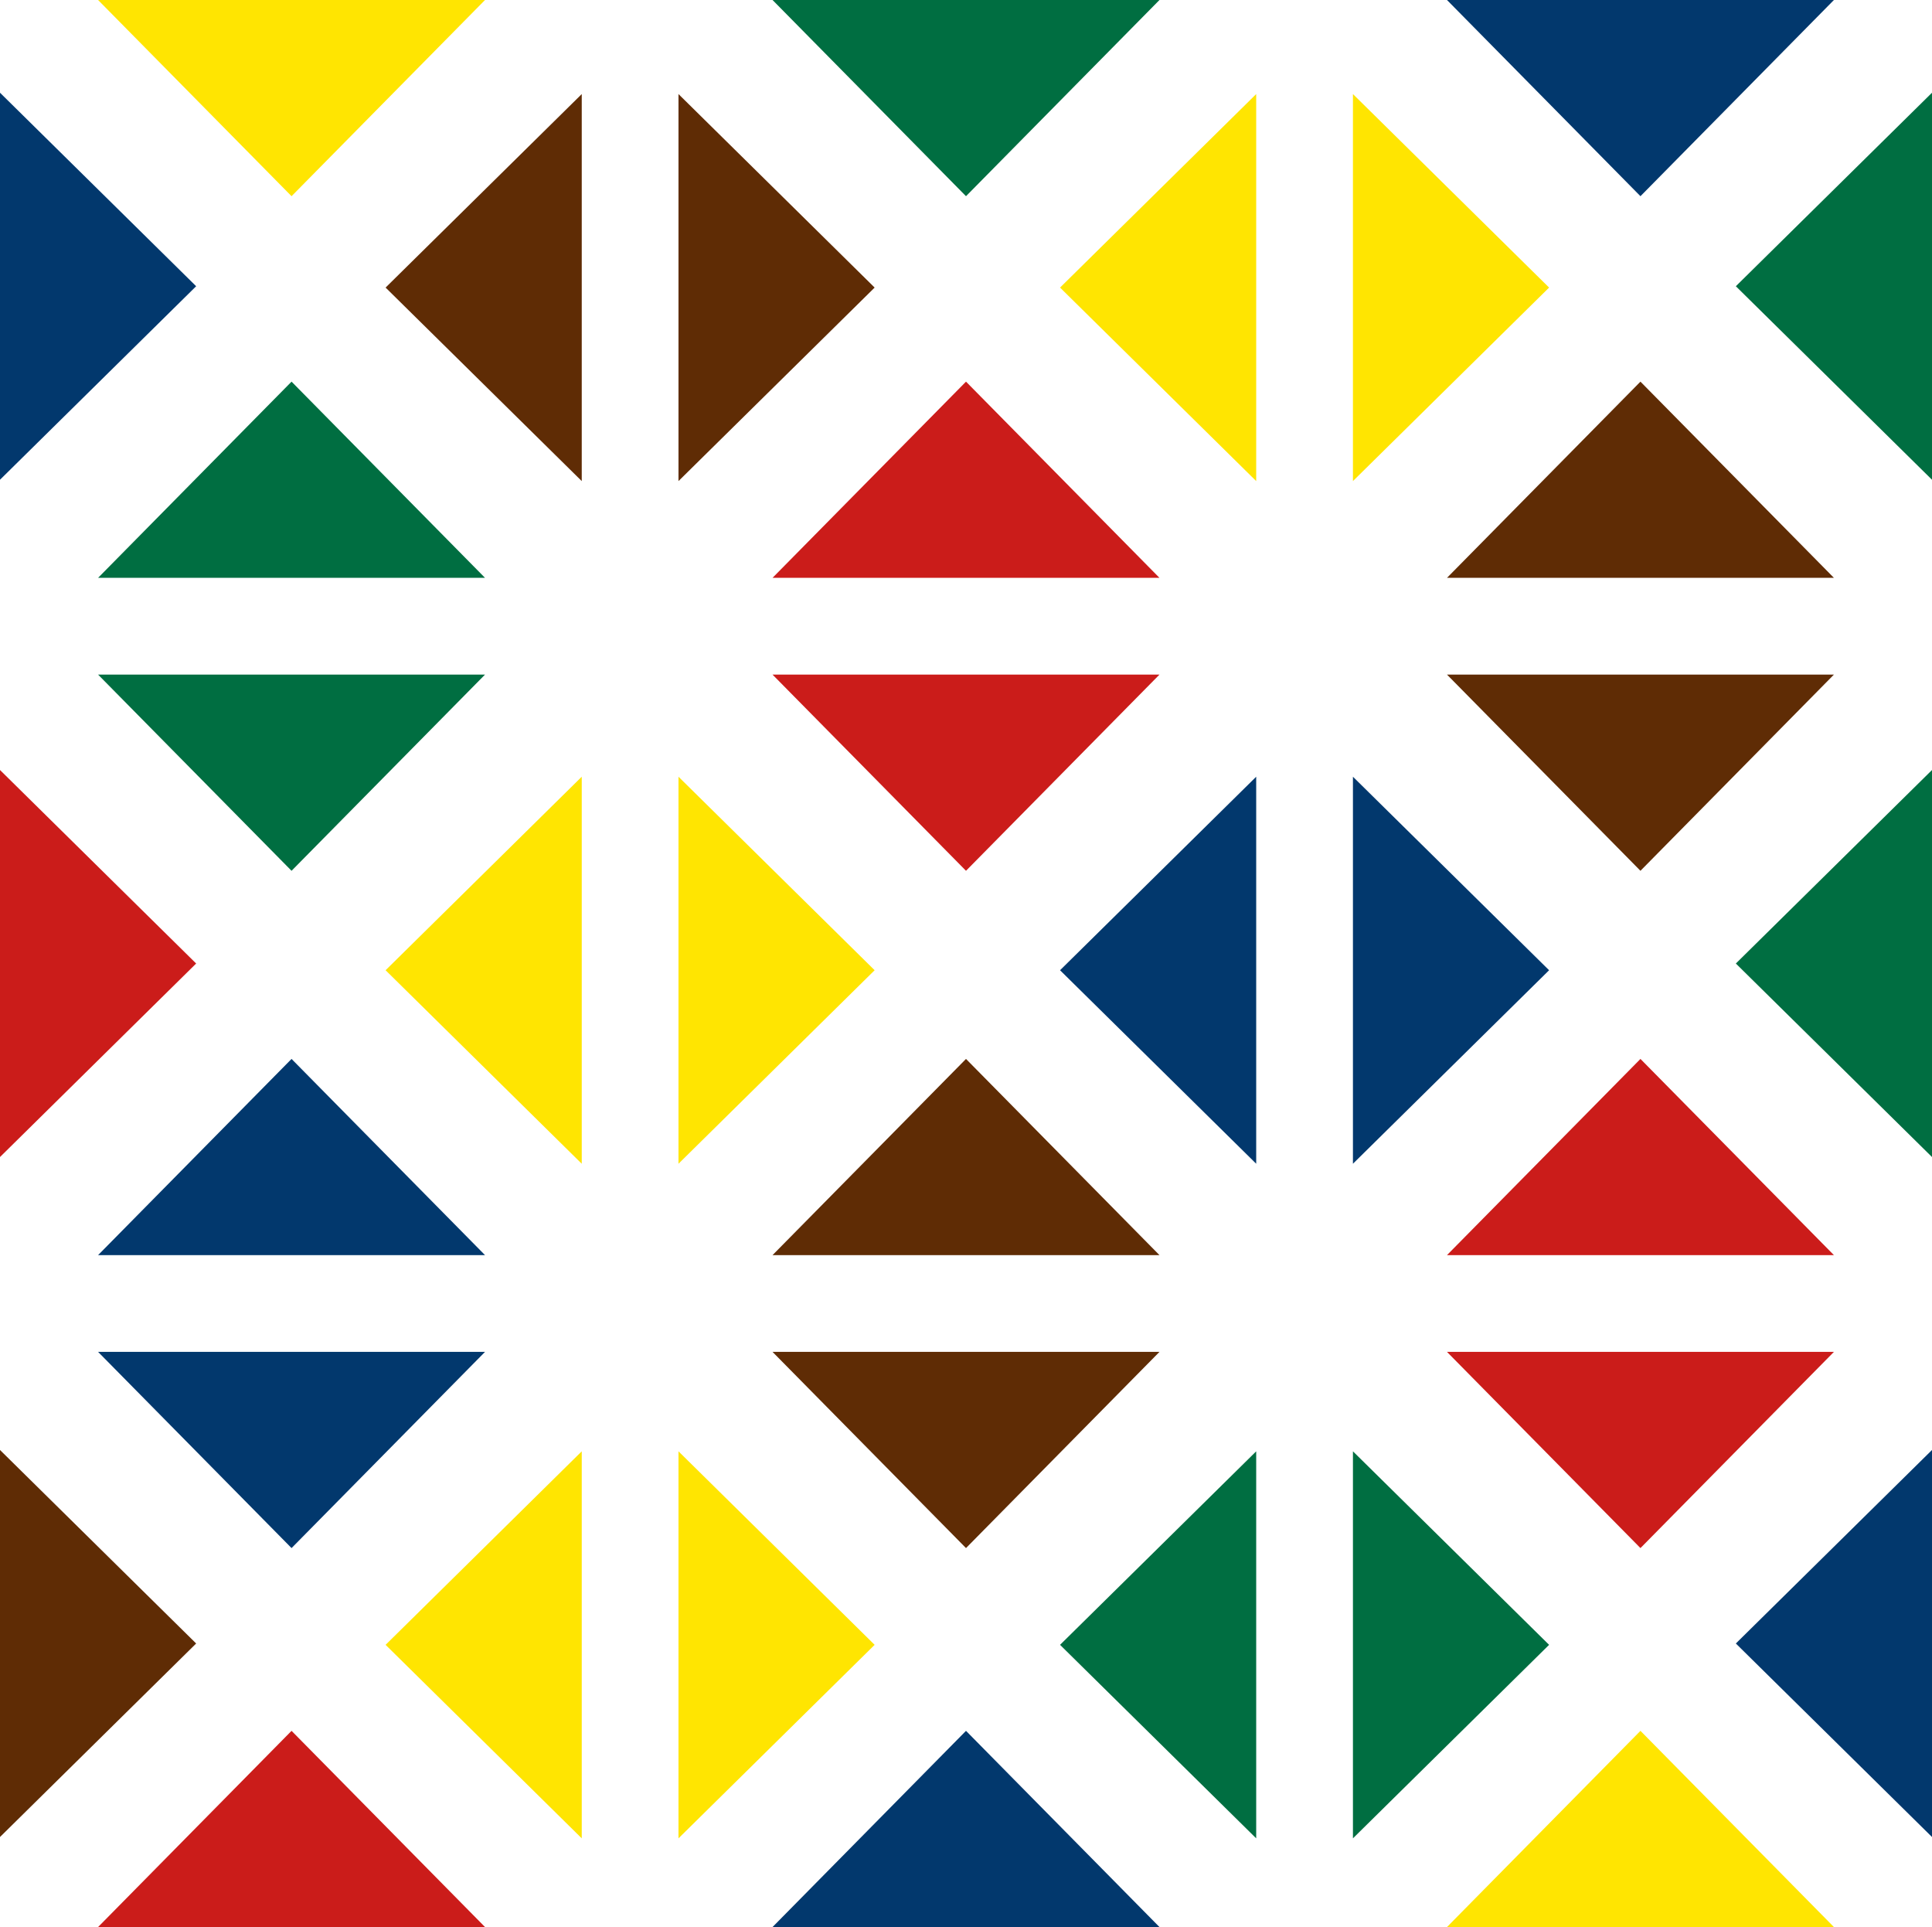
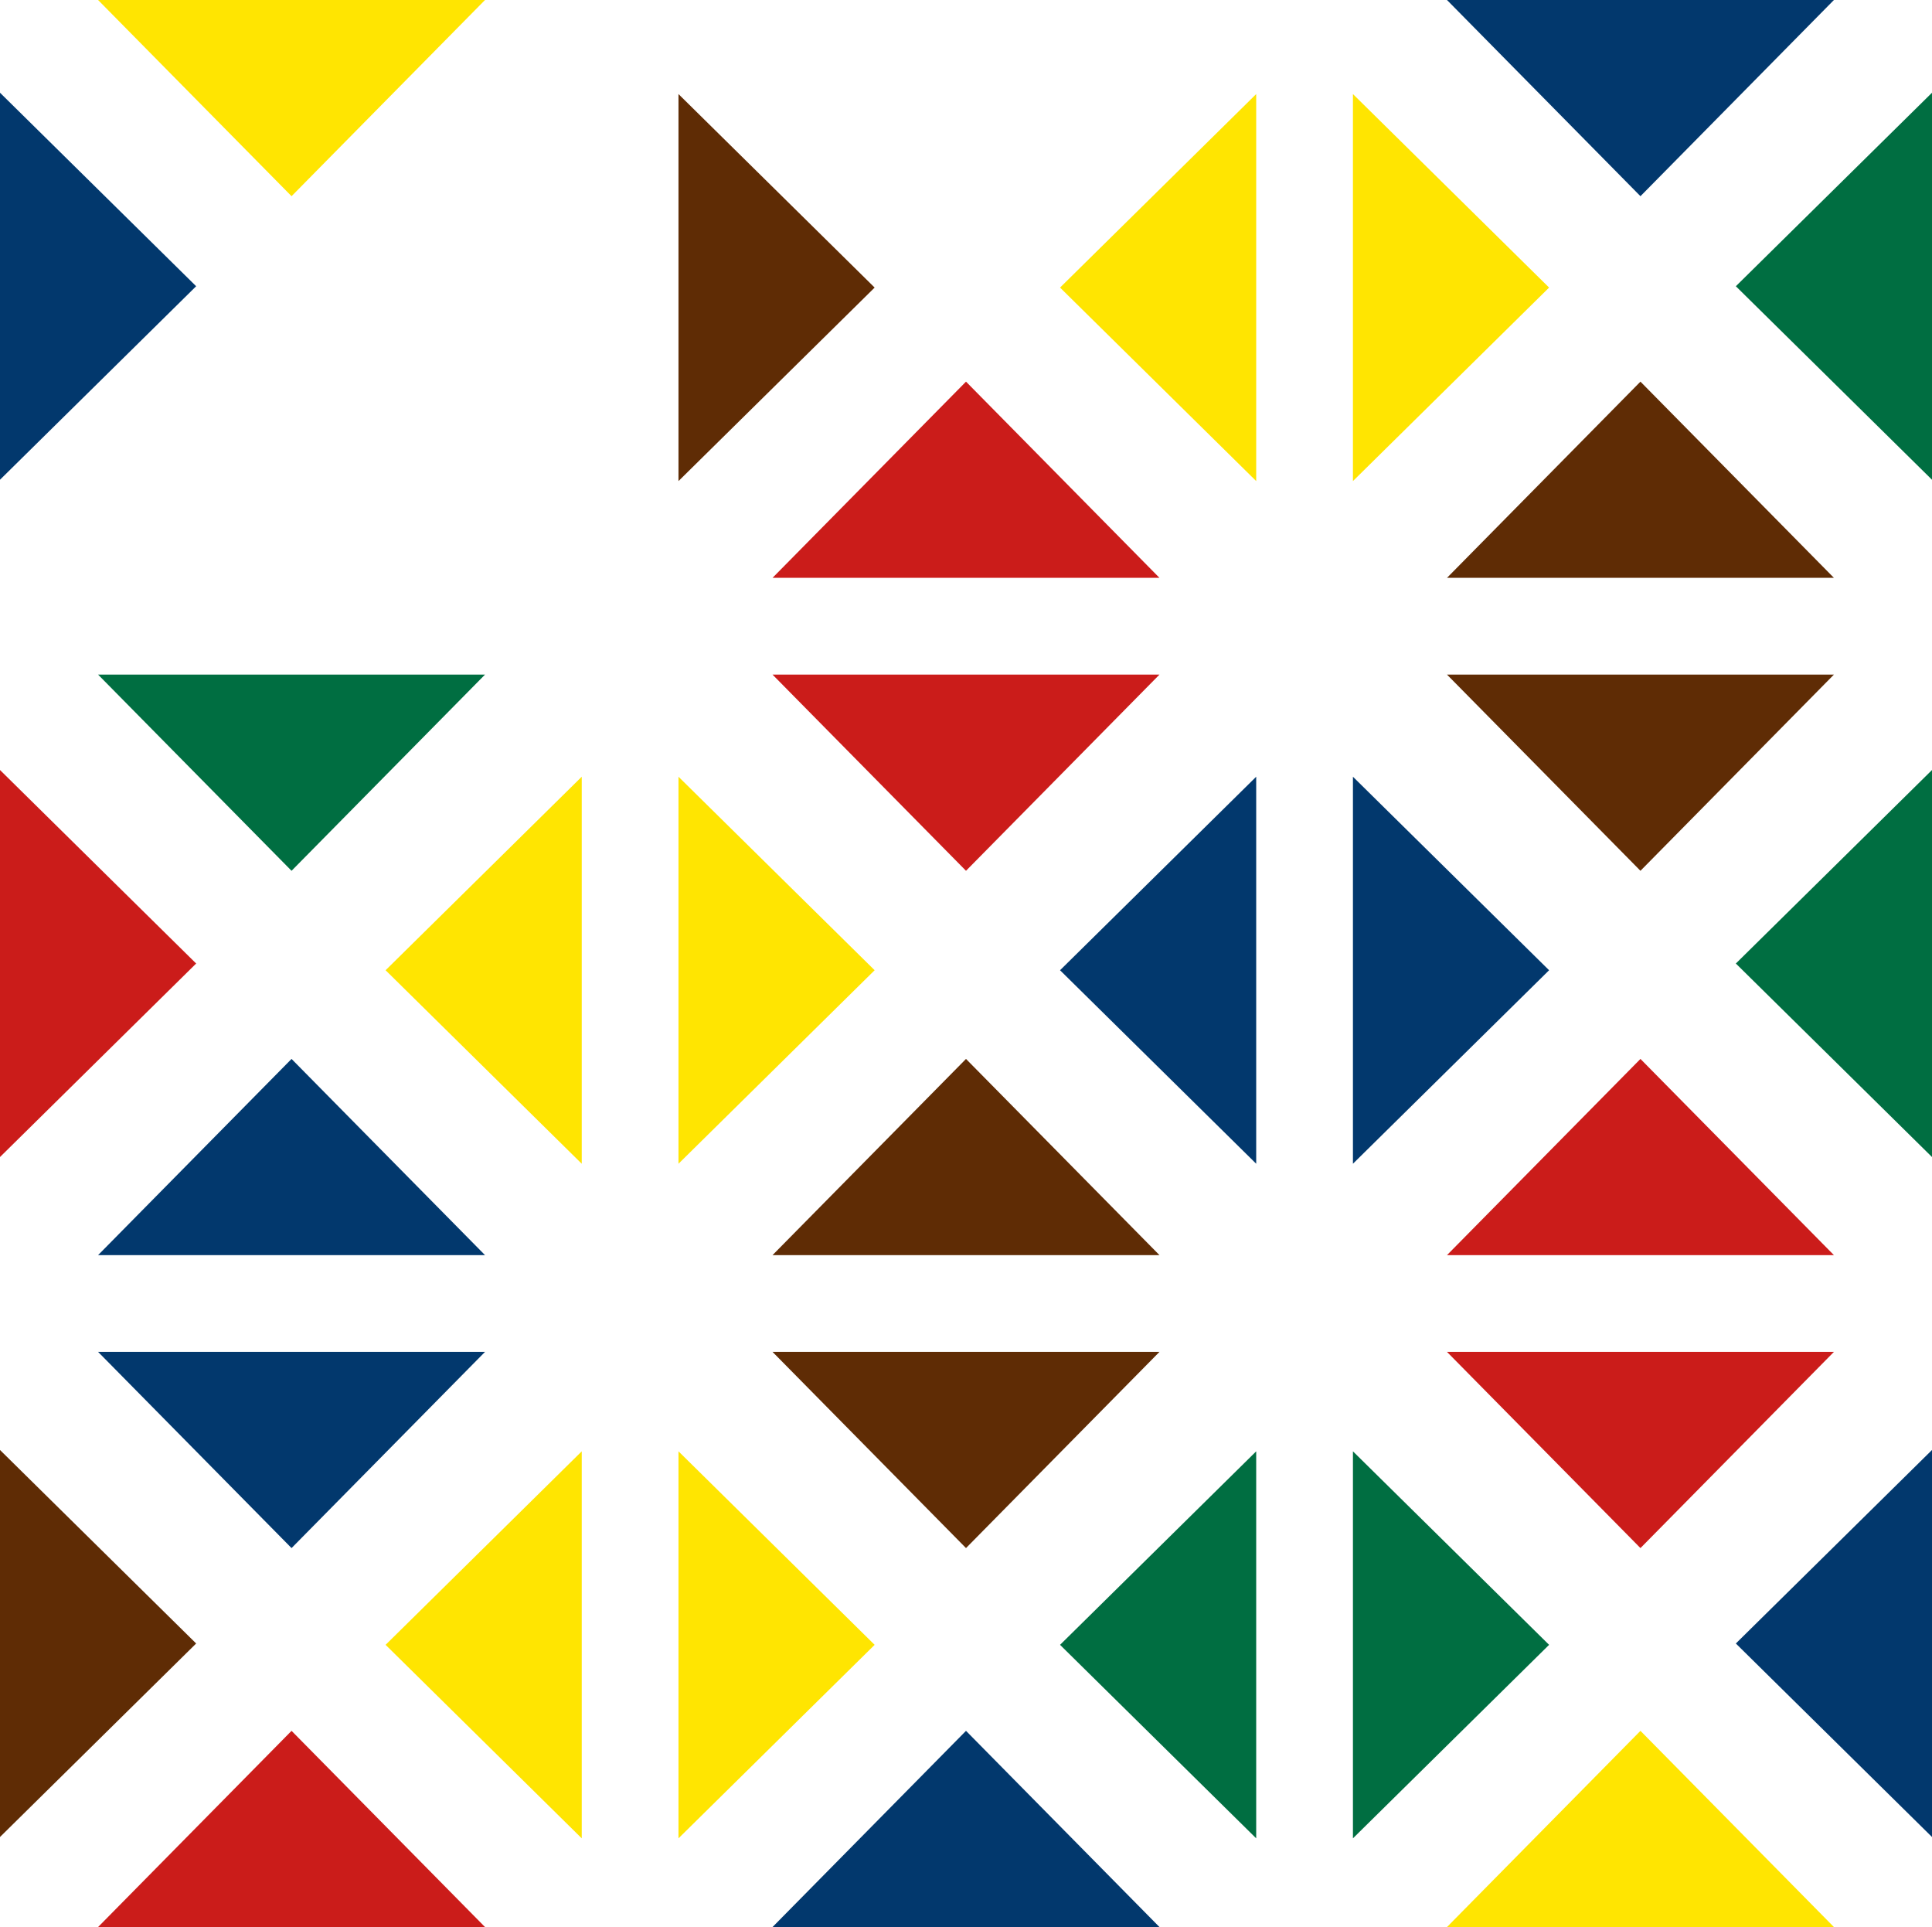
<svg xmlns="http://www.w3.org/2000/svg" id="Ebene_1" data-name="Ebene 1" version="1.1" viewBox="0 0 719 717">
  <defs>
    <style>
      .cls-1 {
        fill: #cb1c1a;
      }

      .cls-1, .cls-2, .cls-3, .cls-4, .cls-5 {
        stroke-width: 0px;
      }

      .cls-2 {
        fill: #ffe501;
      }

      .cls-3 {
        fill: #02386d;
      }

      .cls-4 {
        fill: #5f2c05;
      }

      .cls-5 {
        fill: #006e41;
      }
    </style>
  </defs>
  <path id="Polygon_1" data-name="Polygon 1" class="cls-1" d="M359.5,324l-72-73h144l-72,73Z" />
  <path id="Polygon_4" data-name="Polygon 4" class="cls-5" d="M108.5,324l-72-73h144l-72,73Z" />
  <path id="Polygon_6" data-name="Polygon 6" class="cls-3" d="M108.5,576l-72-73h144l-72,73Z" />
  <path id="Polygon_24" data-name="Polygon 24" class="cls-2" d="M143.5,612l73-72v144l-73-72Z" />
  <path id="Polygon_26" data-name="Polygon 26" class="cls-2" d="M143.5,361l73-72v144l-73-72Z" />
  <path id="Polygon_28" data-name="Polygon 28" class="cls-3" d="M394.5,361l73-72v144l-73-72Z" />
  <path id="Polygon_30" data-name="Polygon 30" class="cls-2" d="M394.5,107l73-72v144l-73-72Z" />
  <path id="Polygon_35" data-name="Polygon 35" class="cls-5" d="M394.5,612l73-72v144l-73-72Z" />
-   <path id="Polygon_32" data-name="Polygon 32" class="cls-4" d="M143.5,107l73-72v144l-73-72Z" />
  <path id="Polygon_8" data-name="Polygon 8" class="cls-4" d="M359.5,576l-72-73h144l-72,73Z" />
  <path id="Polygon_10" data-name="Polygon 10" class="cls-1" d="M610.5,576l-72-73h144l-72,73Z" />
  <path id="Polygon_36" data-name="Polygon 36" class="cls-4" d="M610.5,324l-72-73h144l-72,73Z" />
  <path id="Polygon_12" data-name="Polygon 12" class="cls-3" d="M610.5,73L538.5,0h144l-72,73Z" />
  <path id="Polygon_23" data-name="Polygon 23" class="cls-2" d="M610.5,644l72,73h-144l72-73Z" />
-   <path id="Polygon_13" data-name="Polygon 13" class="cls-5" d="M359.5,73L287.5,0h144l-72,73Z" />
  <path id="Polygon_22" data-name="Polygon 22" class="cls-3" d="M359.5,644l72,73h-144l72-73Z" />
  <path id="Polygon_20" data-name="Polygon 20" class="cls-2" d="M108.5,73L36.5,0h144l-72,73Z" />
  <path id="Polygon_21" data-name="Polygon 21" class="cls-1" d="M108.5,644l72,73H36.5l72-73Z" />
  <path id="Polygon_14" data-name="Polygon 14" class="cls-3" d="M73,106.5L0,178.5V34.5l73,72Z" />
  <path id="Polygon_15" data-name="Polygon 15" class="cls-1" d="M73,358.5L0,430.5v-144l73,72Z" />
  <path id="Polygon_16" data-name="Polygon 16" class="cls-4" d="M73,611.5L0,683.5v-144l73,72Z" />
  <path id="Polygon_2" data-name="Polygon 2" class="cls-1" d="M359.5,142l72,73h-144l72-73Z" />
-   <path id="Polygon_3" data-name="Polygon 3" class="cls-5" d="M108.5,142l72,73H36.5l72-73Z" />
  <path id="Polygon_5" data-name="Polygon 5" class="cls-3" d="M108.5,394l72,73H36.5l72-73Z" />
  <path id="Polygon_25" data-name="Polygon 25" class="cls-2" d="M325.5,612l-73,72v-144l73,72Z" />
  <path id="Polygon_27" data-name="Polygon 27" class="cls-2" d="M325.5,361l-73,72v-144l73,72Z" />
  <path id="Polygon_29" data-name="Polygon 29" class="cls-3" d="M576.5,361l-73,72v-144l73,72Z" />
  <path id="Polygon_31" data-name="Polygon 31" class="cls-2" d="M576.5,107l-73,72V35l73,72Z" />
  <path id="Polygon_34" data-name="Polygon 34" class="cls-5" d="M576.5,612l-73,72v-144l73,72Z" />
  <path id="Polygon_33" data-name="Polygon 33" class="cls-4" d="M325.5,107l-73,72V35l73,72Z" />
  <path id="Polygon_7" data-name="Polygon 7" class="cls-4" d="M359.5,394l72,73h-144l72-73Z" />
  <path id="Polygon_9" data-name="Polygon 9" class="cls-1" d="M610.5,394l72,73h-144l72-73Z" />
  <path id="Polygon_11" data-name="Polygon 11" class="cls-4" d="M610.5,142l72,73h-144l72-73Z" />
  <path id="Polygon_17" data-name="Polygon 17" class="cls-5" d="M646,106.5l73-72v144l-73-72Z" />
  <path id="Polygon_18" data-name="Polygon 18" class="cls-5" d="M646,358.5l73-72v144l-73-72Z" />
  <path id="Polygon_19" data-name="Polygon 19" class="cls-3" d="M646,611.5l73-72v144l-73-72Z" />
</svg>